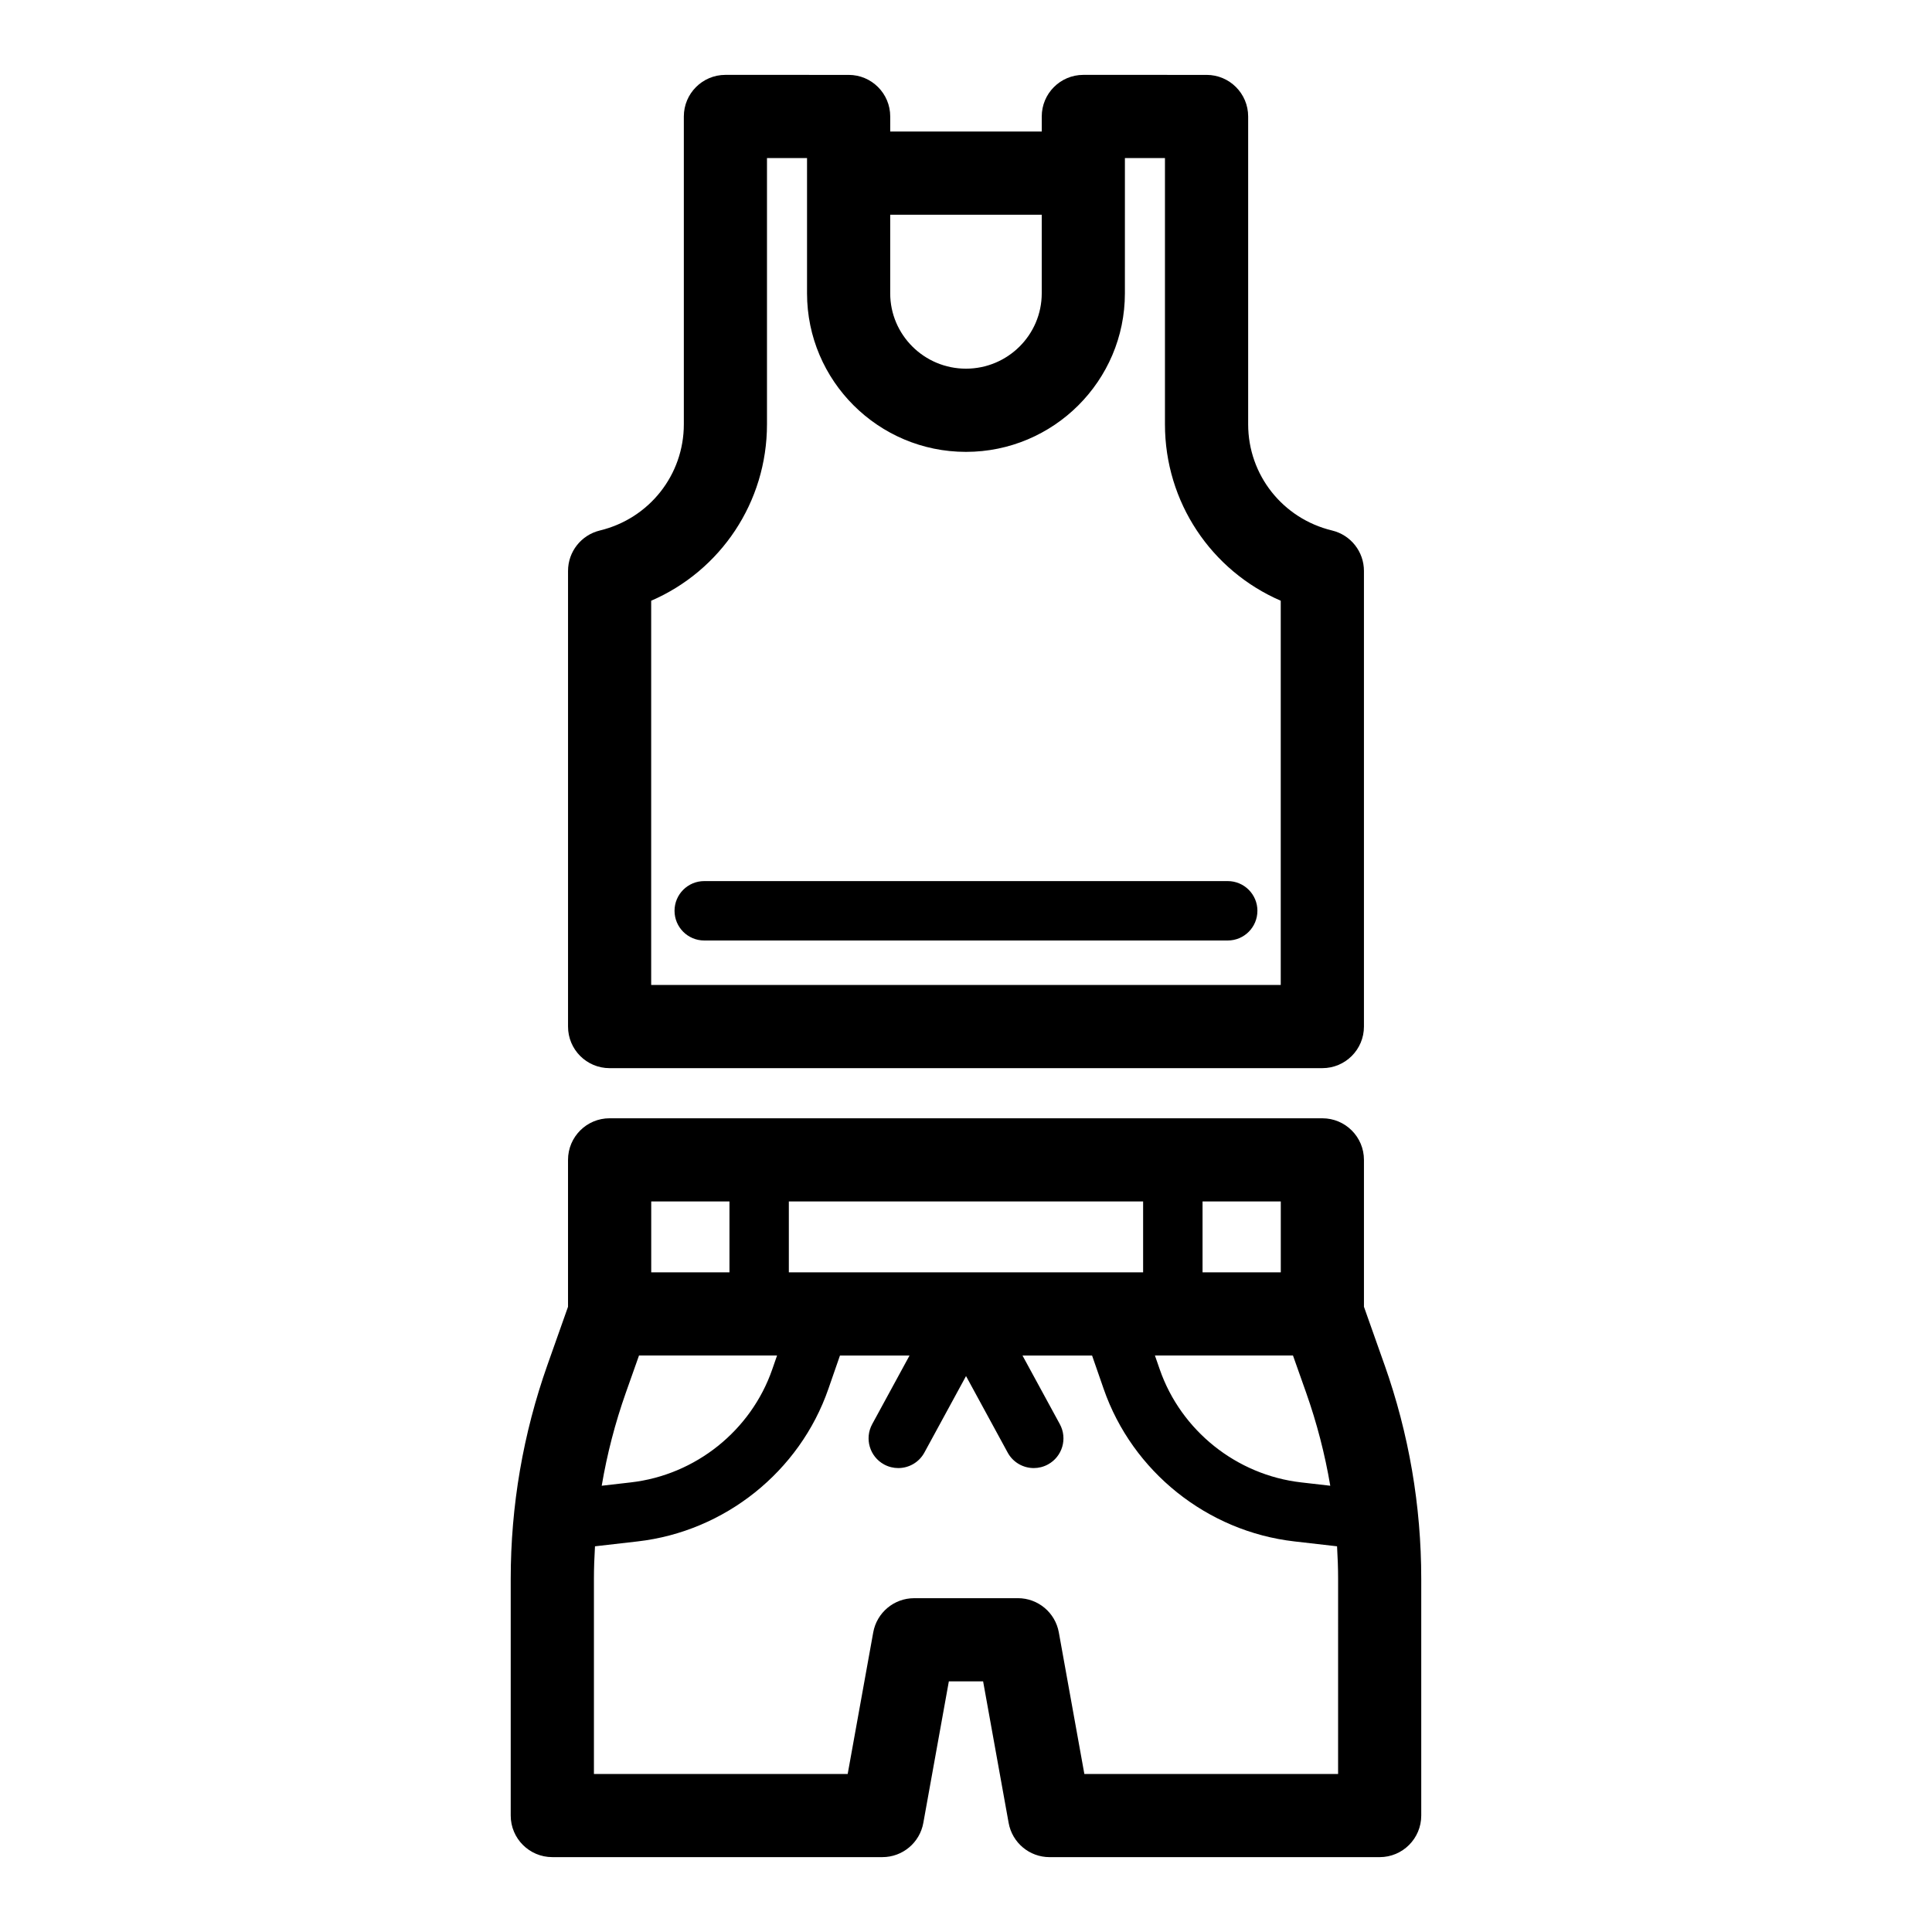
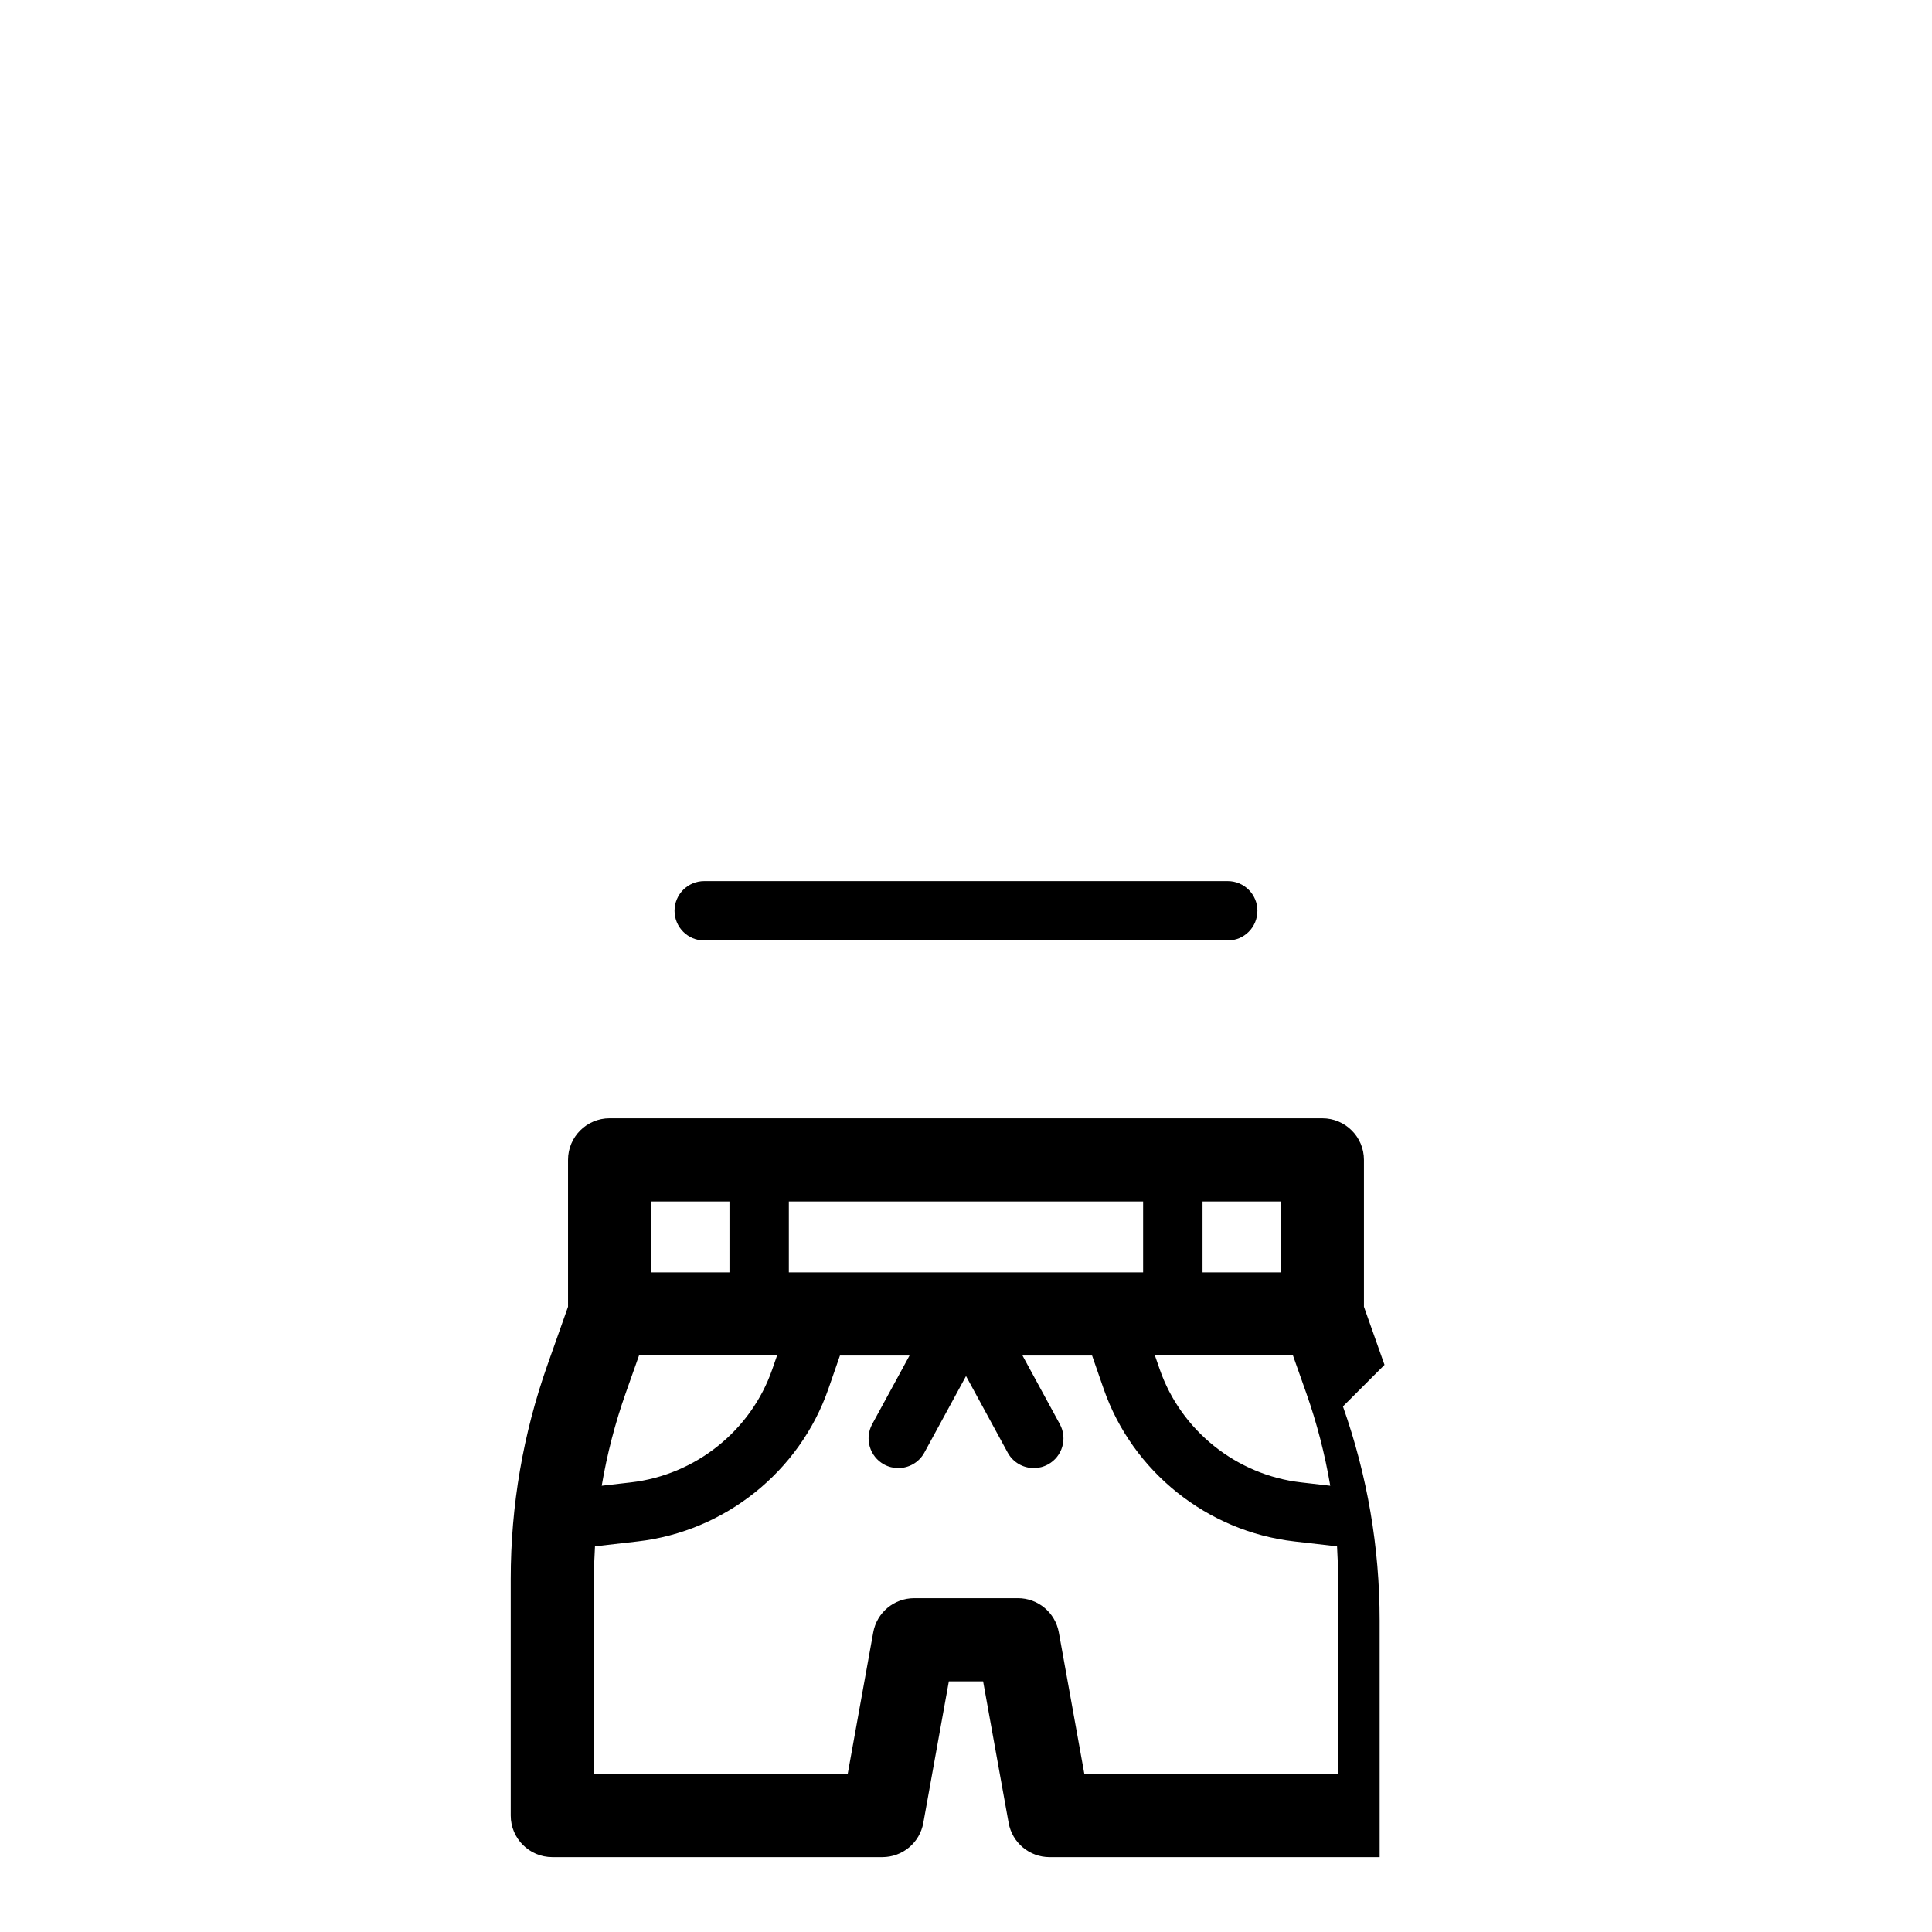
<svg xmlns="http://www.w3.org/2000/svg" fill="#000000" width="800px" height="800px" version="1.1" viewBox="144 144 512 512">
  <g>
-     <path d="m305.55 427.07h188.89c6.086 0 11.02-4.934 11.02-11.02v-120.75c0-5.09-3.484-9.52-8.438-10.711-13.098-3.16-22.246-14.734-22.246-28.148v-81.574c0-6.086-4.934-11.02-11.02-11.02l-32.66-0.004c-6.086 0-11.02 4.934-11.02 11.02v3.996l-40.156 0.004v-3.996c0-6.086-4.934-11.02-11.02-11.02l-32.656-0.004c-6.086 0-11.02 4.934-11.02 11.02v81.574c0 13.414-9.152 24.988-22.25 28.148-4.949 1.195-8.438 5.621-8.438 10.711v120.75c-0.004 6.094 4.93 11.027 11.016 11.027zm114.52-226.17v20.828c0 11.016-9.004 19.973-20.078 19.973-11.07 0-20.078-8.957-20.078-19.973v-20.828zm-103.5 102.3c18.434-7.981 30.688-26.129 30.688-46.762v-70.551h10.613v3.965c0 0.008-0.004 0.02-0.004 0.031s0.004 0.02 0.004 0.031v31.82c0 23.164 18.895 42.016 42.117 42.016 23.227 0 42.121-18.844 42.121-42.016l0.004-35.848h10.613v70.551c0 20.629 12.254 38.781 30.684 46.762v101.83h-166.84z" />
    <path d="m477.23 385.37c0-4.348-3.523-7.871-7.871-7.871h-138.73c-4.348 0-7.871 3.523-7.871 7.871s3.523 7.871 7.871 7.871h138.73c4.344 0.004 7.867-3.519 7.867-7.871z" />
-     <path d="m510.91 505.7-5.449-15.395v-38.926c0-6.086-4.934-11.02-11.02-11.02l-188.89-0.004c-6.086 0-11.02 4.934-11.02 11.02v38.93l-5.449 15.398c-6.461 18.266-9.738 37.34-9.738 56.707v62.727c0 6.086 4.934 11.02 11.02 11.02h87.48c5.332 0 9.898-3.816 10.844-9.066l6.766-37.52 4.543 0.004h4.535l6.766 37.52c0.949 5.25 5.512 9.066 10.844 9.066h87.48c6.086 0 11.02-4.934 11.02-11.02v-62.727c0.004-19.367-3.273-38.445-9.73-56.715zm-157.86-24.52v-18.781h93.887v18.781zm-43.188 31.875 3.481-9.832h36.586l-1.285 3.699c-5.633 16.215-20.336 27.965-37.457 29.926l-7.727 0.887c1.418-8.367 3.551-16.613 6.402-24.68zm176.79-9.832 3.481 9.832c2.852 8.062 4.984 16.312 6.402 24.68l-7.727-0.887c-17.121-1.961-31.82-13.711-37.457-29.926l-1.285-3.699zm-3.231-22.043h-20.734v-18.781h20.734zm-166.84-18.781h20.734v18.781h-20.734zm182.03 151.72h-67.246l-6.766-37.52c-0.949-5.25-5.512-9.066-10.844-9.066l-13.75 0.004h-13.746c-5.332 0-9.898 3.816-10.844 9.066l-6.769 37.516h-67.25v-51.707c0-2.883 0.113-5.758 0.281-8.625l11.316-1.297c23.09-2.644 42.926-18.504 50.527-40.398l3.078-8.863h18.438l-9.898 18.188c-2.074 3.82-0.668 8.598 3.152 10.68 1.195 0.648 2.484 0.957 3.758 0.957 2.789 0 5.492-1.484 6.922-4.109l11.035-20.273 11.035 20.273c1.426 2.621 4.133 4.109 6.918 4.109 1.273 0 2.559-0.309 3.758-0.961 3.82-2.074 5.227-6.859 3.148-10.676l-9.898-18.188h18.441l3.078 8.863c7.606 21.895 27.438 37.754 50.527 40.398l11.316 1.297c0.168 2.867 0.281 5.742 0.281 8.625l-0.004 51.707z" />
+     <path d="m510.91 505.7-5.449-15.395v-38.926c0-6.086-4.934-11.02-11.02-11.02l-188.89-0.004c-6.086 0-11.02 4.934-11.02 11.02v38.93l-5.449 15.398c-6.461 18.266-9.738 37.34-9.738 56.707v62.727c0 6.086 4.934 11.02 11.02 11.02h87.48c5.332 0 9.898-3.816 10.844-9.066l6.766-37.52 4.543 0.004h4.535l6.766 37.52c0.949 5.25 5.512 9.066 10.844 9.066h87.48v-62.727c0.004-19.367-3.273-38.445-9.73-56.715zm-157.86-24.52v-18.781h93.887v18.781zm-43.188 31.875 3.481-9.832h36.586l-1.285 3.699c-5.633 16.215-20.336 27.965-37.457 29.926l-7.727 0.887c1.418-8.367 3.551-16.613 6.402-24.68zm176.79-9.832 3.481 9.832c2.852 8.062 4.984 16.312 6.402 24.68l-7.727-0.887c-17.121-1.961-31.82-13.711-37.457-29.926l-1.285-3.699zm-3.231-22.043h-20.734v-18.781h20.734zm-166.84-18.781h20.734v18.781h-20.734zm182.03 151.72h-67.246l-6.766-37.52c-0.949-5.25-5.512-9.066-10.844-9.066l-13.75 0.004h-13.746c-5.332 0-9.898 3.816-10.844 9.066l-6.769 37.516h-67.25v-51.707c0-2.883 0.113-5.758 0.281-8.625l11.316-1.297c23.09-2.644 42.926-18.504 50.527-40.398l3.078-8.863h18.438l-9.898 18.188c-2.074 3.82-0.668 8.598 3.152 10.68 1.195 0.648 2.484 0.957 3.758 0.957 2.789 0 5.492-1.484 6.922-4.109l11.035-20.273 11.035 20.273c1.426 2.621 4.133 4.109 6.918 4.109 1.273 0 2.559-0.309 3.758-0.961 3.82-2.074 5.227-6.859 3.148-10.676l-9.898-18.188h18.441l3.078 8.863c7.606 21.895 27.438 37.754 50.527 40.398l11.316 1.297c0.168 2.867 0.281 5.742 0.281 8.625l-0.004 51.707z" />
  </g>
</svg>